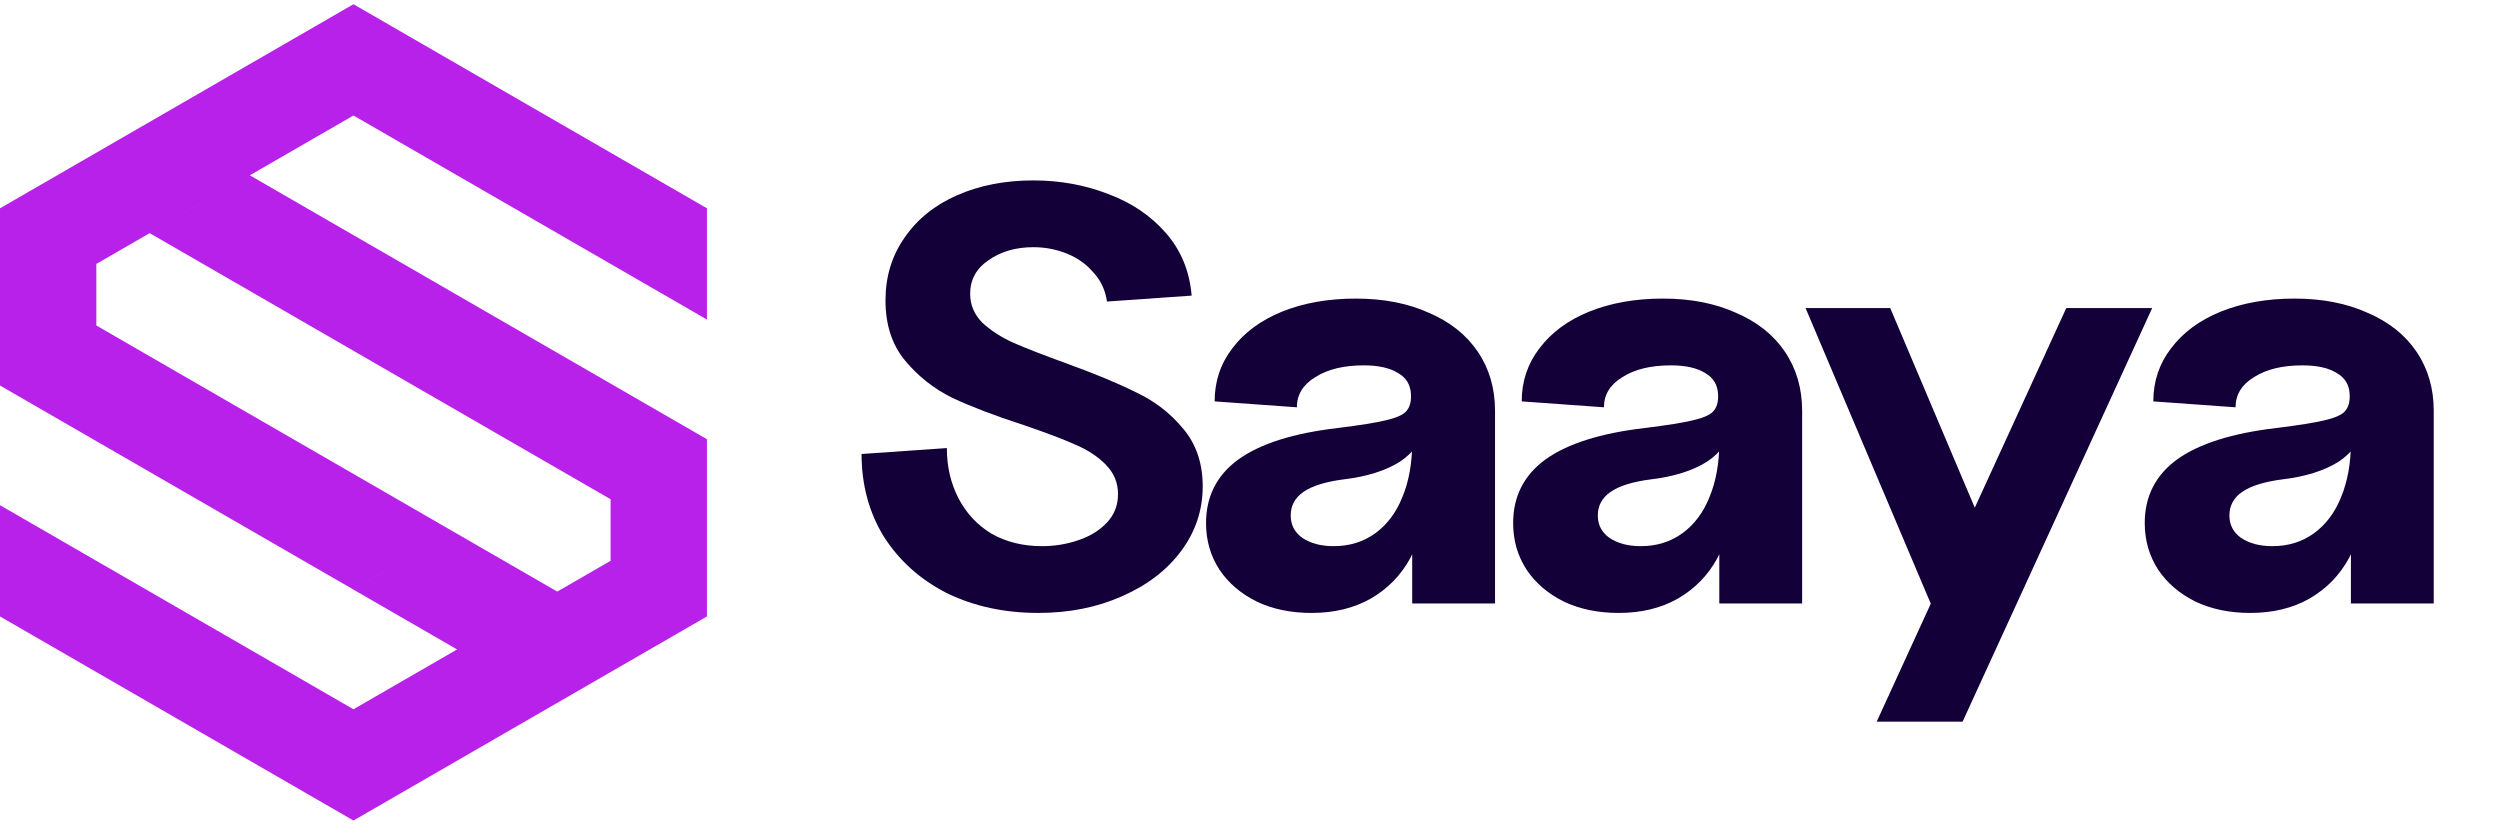
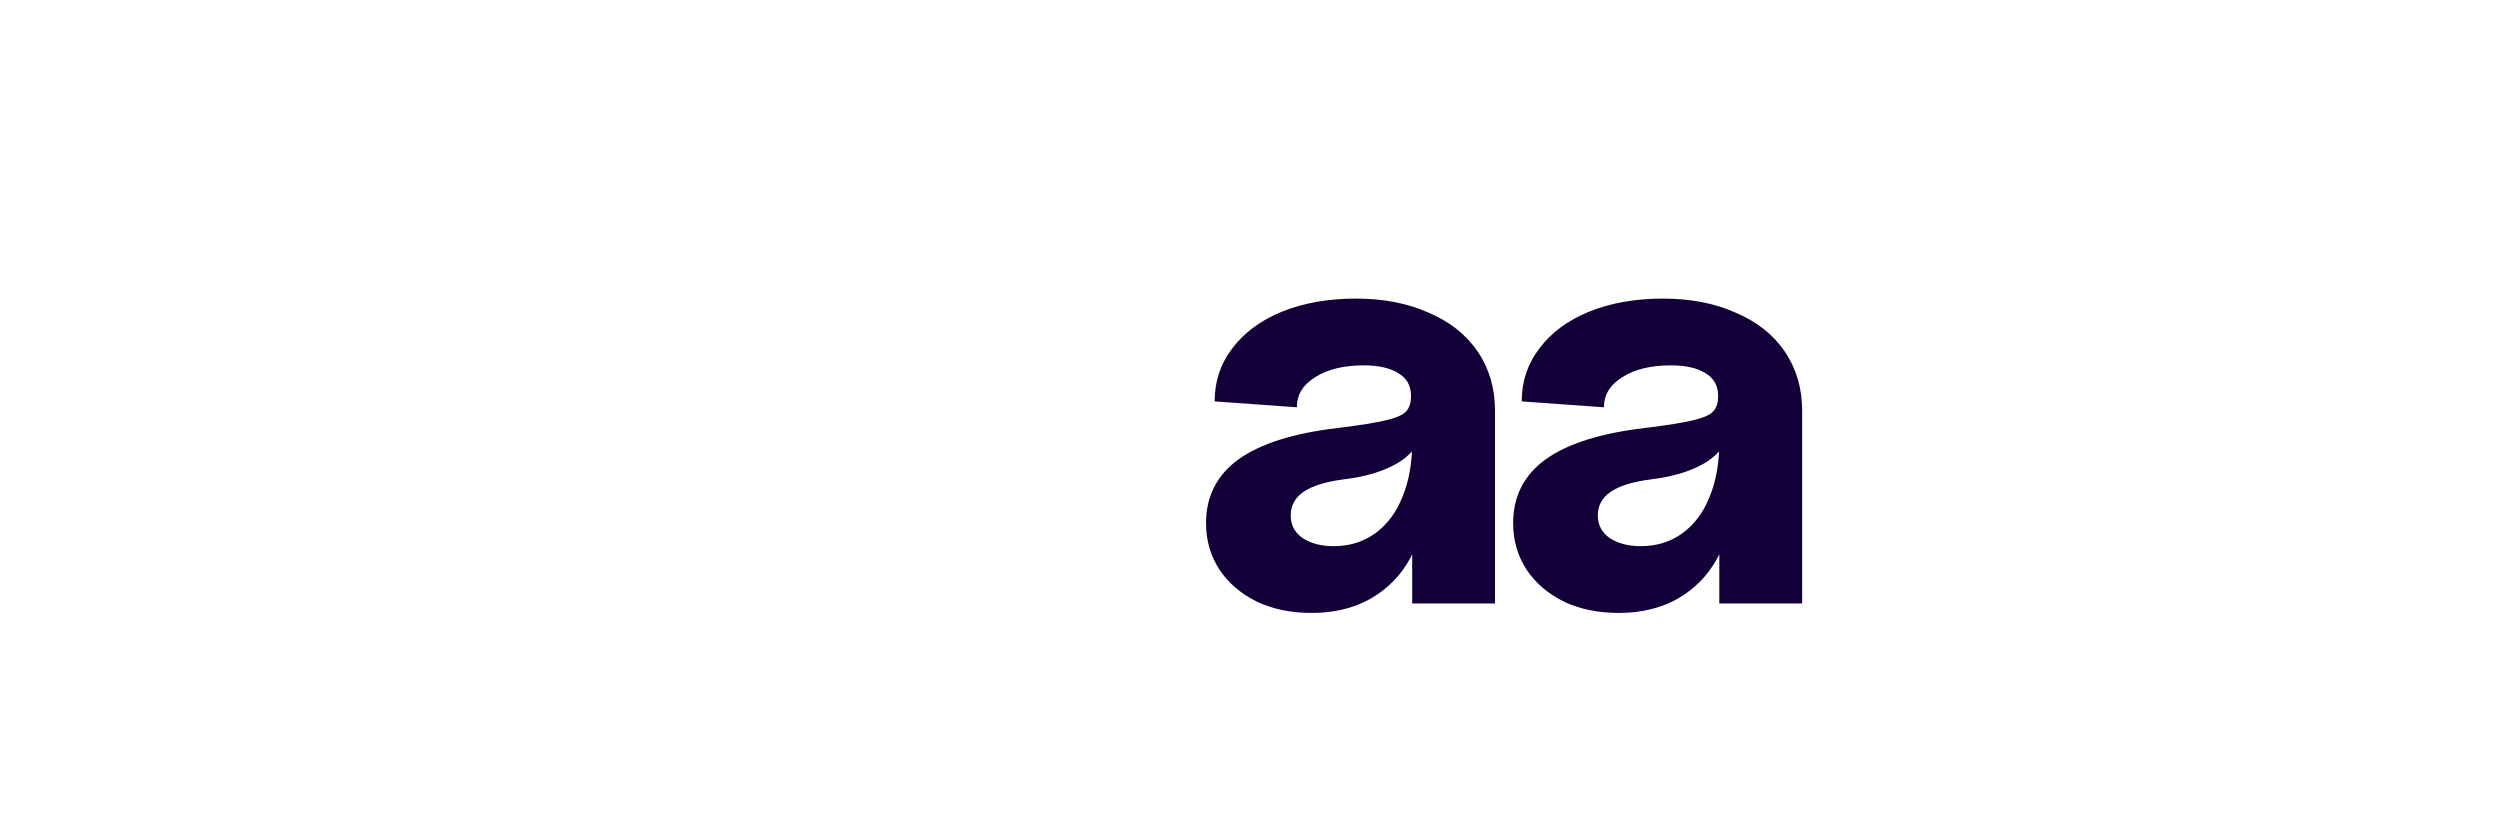
<svg xmlns="http://www.w3.org/2000/svg" width="97" height="32" viewBox="0 0 97 32" fill="none">
-   <path fill-rule="evenodd" clip-rule="evenodd" d="M9.693 6.802L13.714 4.481L18.702 7.361L23.69 10.24L27.429 12.399V8.082L20.571 4.123L13.714 0.164L6.857 4.123L0 8.082V13.549V14.958L3.738 17.117L4.26 17.418L7.759 19.438L9.248 20.298L10.737 21.157L13.714 22.876L16.633 21.191L13.714 22.877L17.735 25.198L13.714 27.52L9.248 24.941L8.726 24.64L5.227 22.619L3.738 21.76V21.76L2.249 20.9L0 19.602V23.918L6.857 27.877L13.714 31.836L20.571 27.877L27.429 23.918V17.911V17.042L24.657 15.442L23.69 14.883L21.68 13.723L18.702 12.004L17.062 11.057L16.692 10.843L13.714 9.124L9.693 6.802ZM21.621 22.954L17.6 20.633L7.759 14.951L3.738 12.629V10.24L8.726 7.36L5.807 9.046L9.828 11.367L19.669 17.049L23.69 19.37V21.76L21.621 22.954Z" fill="#B821EA" />
-   <path d="M87.311 23.782C86.517 23.782 85.811 23.637 85.192 23.346C84.573 23.04 84.089 22.628 83.74 22.108C83.391 21.573 83.216 20.97 83.216 20.297C83.216 19.258 83.637 18.432 84.478 17.821C85.335 17.21 86.62 16.805 88.334 16.606C89.191 16.499 89.81 16.4 90.191 16.308C90.588 16.216 90.85 16.102 90.977 15.964C91.12 15.811 91.183 15.59 91.167 15.299C91.151 14.932 90.985 14.657 90.667 14.474C90.35 14.275 89.906 14.176 89.334 14.176C88.556 14.176 87.93 14.329 87.454 14.634C86.977 14.925 86.739 15.315 86.739 15.803L83.549 15.574C83.549 14.795 83.779 14.107 84.24 13.511C84.7 12.9 85.343 12.426 86.168 12.09C87.009 11.753 87.961 11.585 89.025 11.585C90.104 11.585 91.048 11.769 91.858 12.135C92.683 12.487 93.318 12.991 93.762 13.649C94.206 14.306 94.429 15.07 94.429 15.941V23.415H91.215V20.182L91.691 19.288C91.691 20.175 91.508 20.962 91.143 21.65C90.778 22.322 90.263 22.849 89.596 23.232C88.945 23.598 88.183 23.782 87.311 23.782ZM88.168 21.191C88.787 21.191 89.326 21.023 89.787 20.687C90.247 20.351 90.596 19.884 90.834 19.288C91.088 18.677 91.215 17.966 91.215 17.156V16.125L91.572 16.583C91.572 17.103 91.294 17.546 90.739 17.913C90.183 18.264 89.453 18.494 88.549 18.601C87.85 18.692 87.335 18.853 87.001 19.082C86.668 19.311 86.501 19.617 86.501 19.999C86.501 20.366 86.652 20.656 86.954 20.87C87.271 21.084 87.676 21.191 88.168 21.191Z" fill="#130038" />
-   <path d="M80.172 11.952H83.505L76.149 28H72.816L80.172 11.952ZM70.055 11.952H73.34L78.196 23.415H74.911L70.055 11.952Z" fill="#130038" />
  <path d="M62.805 23.782C62.011 23.782 61.305 23.637 60.686 23.346C60.067 23.04 59.583 22.628 59.234 22.108C58.885 21.573 58.71 20.97 58.71 20.297C58.71 19.258 59.131 18.432 59.972 17.821C60.829 17.21 62.114 16.805 63.828 16.606C64.685 16.499 65.304 16.4 65.685 16.308C66.082 16.216 66.344 16.102 66.471 15.964C66.614 15.811 66.677 15.59 66.661 15.299C66.645 14.932 66.479 14.657 66.161 14.474C65.844 14.275 65.4 14.176 64.828 14.176C64.05 14.176 63.424 14.329 62.947 14.634C62.471 14.925 62.233 15.315 62.233 15.803L59.043 15.574C59.043 14.795 59.273 14.107 59.734 13.511C60.194 12.9 60.837 12.426 61.662 12.09C62.503 11.753 63.455 11.585 64.519 11.585C65.598 11.585 66.542 11.769 67.352 12.135C68.177 12.487 68.812 12.991 69.256 13.649C69.7 14.306 69.923 15.07 69.923 15.941V23.415H66.709V20.182L67.185 19.288C67.185 20.175 67.002 20.962 66.637 21.65C66.272 22.322 65.757 22.849 65.09 23.232C64.439 23.598 63.678 23.782 62.805 23.782ZM63.662 21.191C64.281 21.191 64.82 21.023 65.281 20.687C65.741 20.351 66.09 19.884 66.328 19.288C66.582 18.677 66.709 17.966 66.709 17.156V16.125L67.066 16.583C67.066 17.103 66.788 17.546 66.233 17.913C65.677 18.264 64.947 18.494 64.043 18.601C63.344 18.692 62.828 18.853 62.495 19.082C62.162 19.311 61.995 19.617 61.995 19.999C61.995 20.366 62.146 20.656 62.448 20.87C62.765 21.084 63.17 21.191 63.662 21.191Z" fill="#130038" />
  <path d="M50.889 23.782C50.095 23.782 49.389 23.637 48.77 23.346C48.151 23.04 47.667 22.628 47.318 22.108C46.969 21.573 46.794 20.97 46.794 20.297C46.794 19.258 47.215 18.432 48.056 17.821C48.913 17.21 50.199 16.805 51.913 16.606C52.77 16.499 53.389 16.4 53.769 16.308C54.166 16.216 54.428 16.102 54.555 15.964C54.698 15.811 54.761 15.59 54.745 15.299C54.73 14.932 54.563 14.657 54.245 14.474C53.928 14.275 53.484 14.176 52.912 14.176C52.135 14.176 51.508 14.329 51.032 14.634C50.556 14.925 50.318 15.315 50.318 15.803L47.128 15.574C47.128 14.795 47.358 14.107 47.818 13.511C48.278 12.9 48.921 12.426 49.746 12.09C50.587 11.753 51.54 11.585 52.603 11.585C53.682 11.585 54.626 11.769 55.436 12.135C56.261 12.487 56.896 12.991 57.34 13.649C57.785 14.306 58.007 15.07 58.007 15.941V23.415H54.793V20.182L55.269 19.288C55.269 20.175 55.087 20.962 54.722 21.65C54.357 22.322 53.841 22.849 53.174 23.232C52.524 23.598 51.762 23.782 50.889 23.782ZM51.746 21.191C52.365 21.191 52.904 21.023 53.365 20.687C53.825 20.351 54.174 19.884 54.412 19.288C54.666 18.677 54.793 17.966 54.793 17.156V16.125L55.15 16.583C55.15 17.103 54.872 17.546 54.317 17.913C53.761 18.264 53.031 18.494 52.127 18.601C51.428 18.692 50.913 18.853 50.579 19.082C50.246 19.311 50.08 19.617 50.08 19.999C50.08 20.366 50.23 20.656 50.532 20.87C50.849 21.084 51.254 21.191 51.746 21.191Z" fill="#130038" />
-   <path d="M40.285 23.782C38.983 23.782 37.809 23.529 36.761 23.025C35.73 22.506 34.913 21.779 34.309 20.847C33.722 19.9 33.429 18.822 33.429 17.615L36.738 17.385C36.738 18.104 36.888 18.753 37.19 19.334C37.491 19.915 37.92 20.373 38.475 20.71C39.047 21.031 39.697 21.191 40.428 21.191C40.919 21.191 41.388 21.115 41.832 20.962C42.292 20.809 42.665 20.58 42.951 20.274C43.237 19.968 43.379 19.602 43.379 19.174C43.379 18.73 43.221 18.348 42.903 18.027C42.586 17.706 42.189 17.447 41.713 17.248C41.237 17.034 40.57 16.782 39.713 16.491C38.587 16.125 37.666 15.773 36.952 15.437C36.238 15.085 35.627 14.604 35.119 13.992C34.611 13.381 34.357 12.601 34.357 11.654C34.357 10.737 34.603 9.927 35.095 9.224C35.587 8.505 36.269 7.955 37.142 7.573C38.015 7.191 38.999 7 40.094 7C41.126 7 42.094 7.176 42.998 7.527C43.903 7.864 44.649 8.368 45.236 9.04C45.824 9.713 46.157 10.523 46.236 11.47L42.951 11.7C42.887 11.257 42.713 10.882 42.427 10.576C42.157 10.255 41.816 10.011 41.404 9.843C40.991 9.675 40.554 9.591 40.094 9.591C39.412 9.591 38.833 9.759 38.356 10.095C37.88 10.416 37.642 10.851 37.642 11.402C37.642 11.83 37.801 12.204 38.118 12.525C38.452 12.831 38.856 13.091 39.332 13.305C39.824 13.519 40.491 13.778 41.332 14.084C42.475 14.497 43.395 14.879 44.094 15.23C44.808 15.567 45.411 16.033 45.903 16.629C46.411 17.225 46.665 17.974 46.665 18.875C46.665 19.793 46.387 20.625 45.831 21.375C45.276 22.123 44.506 22.712 43.522 23.14C42.554 23.568 41.475 23.782 40.285 23.782Z" fill="#130038" />
</svg>